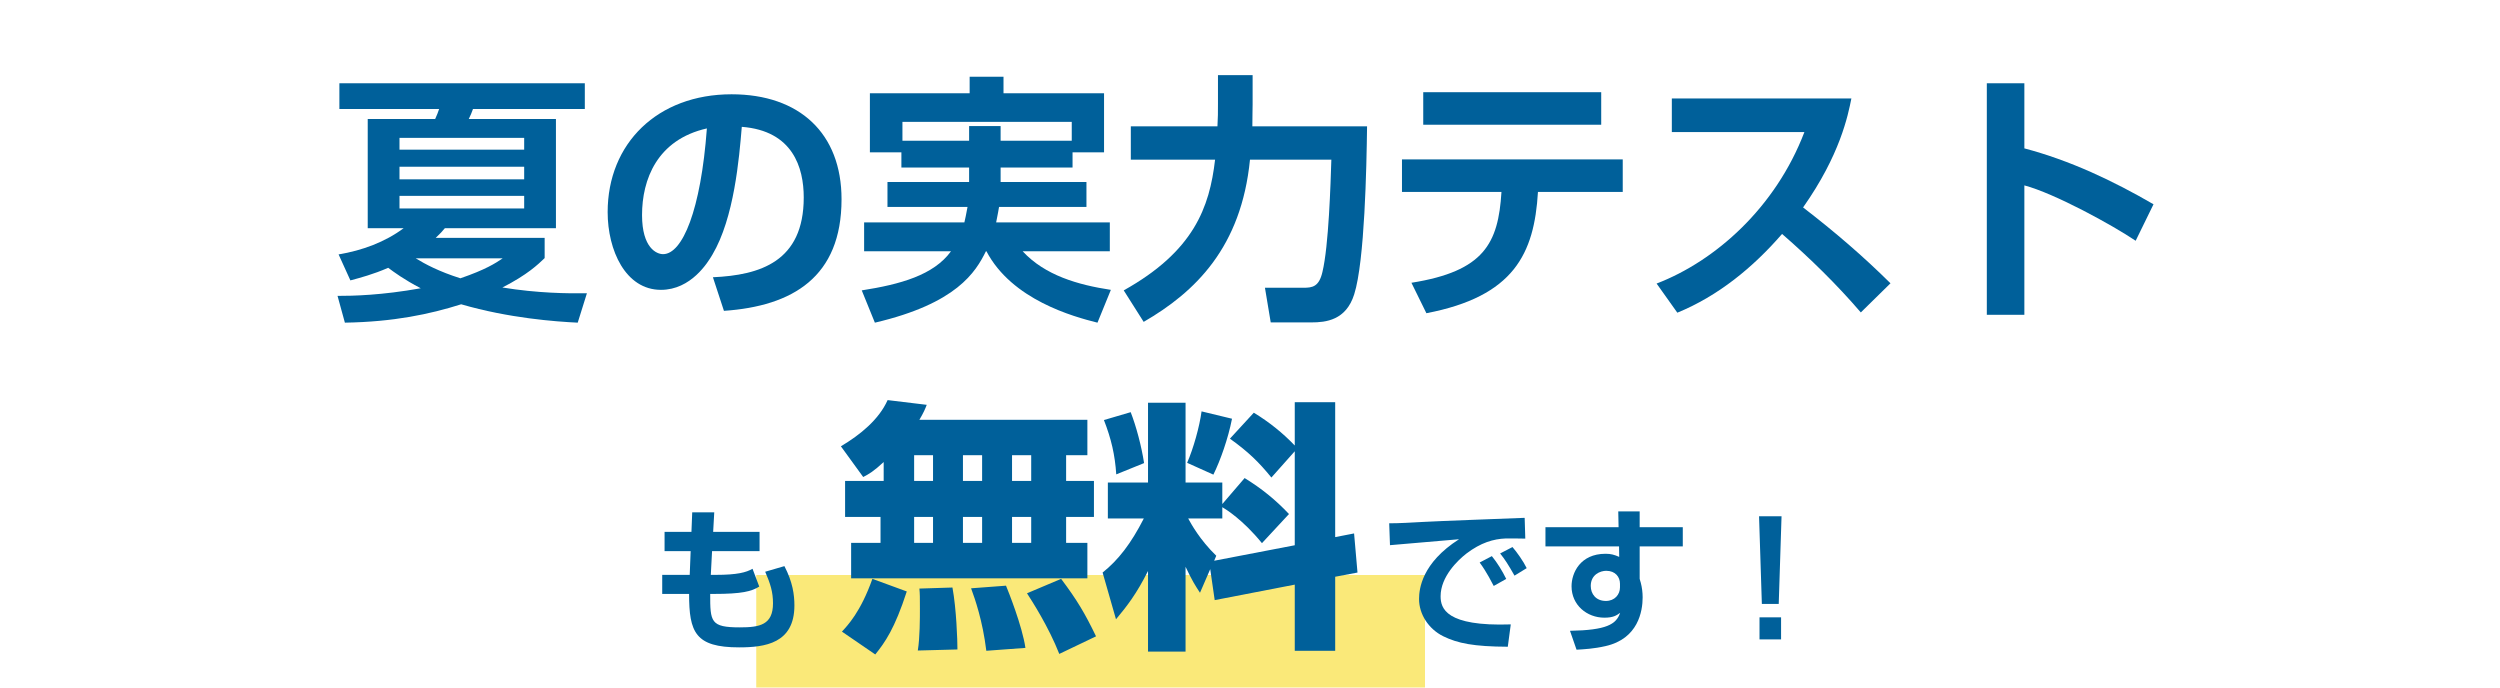
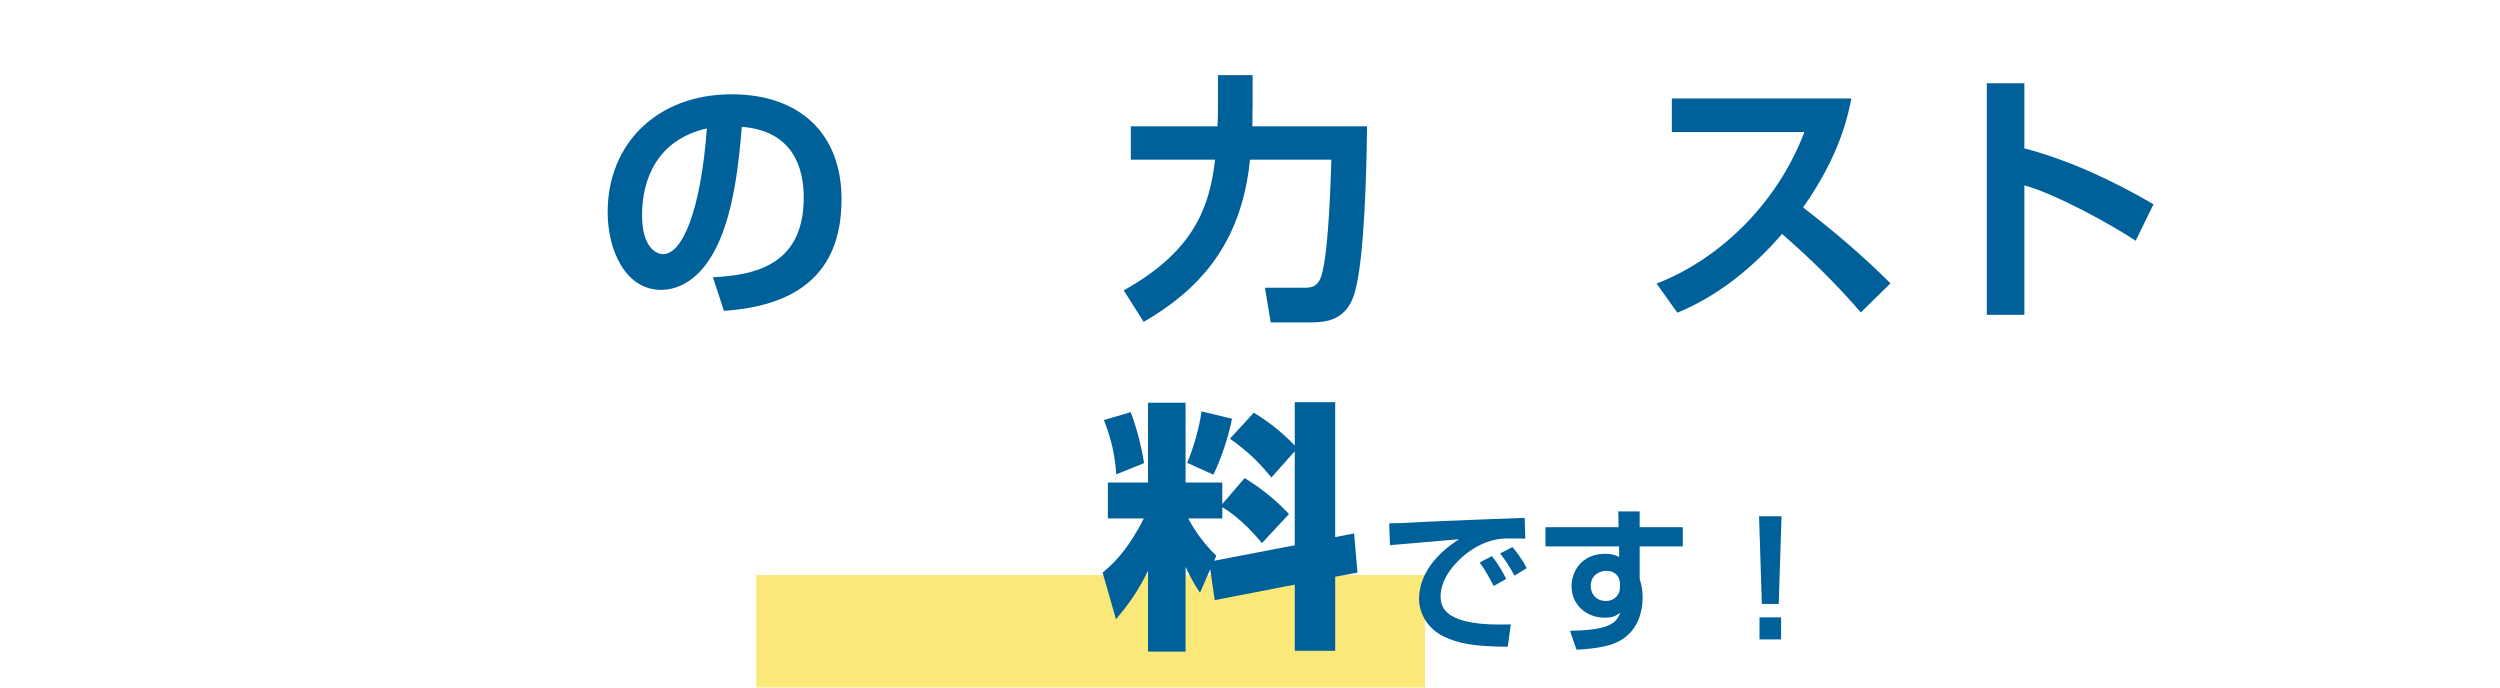
<svg xmlns="http://www.w3.org/2000/svg" version="1.1" width="400" height="110" viewBox="-102.598 143 400 110" style="overflow:visible;enable-background:new -102.598 143 400 110;" xml:space="preserve">
  <g id="レイヤー_1">
</g>
  <g id="レイヤー_2">
    <g>
      <g>
-         <path style="fill:#00609A;" d="M-48.424,183.707c3.78-0.63,7.434-1.975,10.416-4.2h-5.754v-17.472h10.794     c0.294-0.63,0.462-1.093,0.63-1.597h-15.959v-4.115h39.27v4.115H-26.92c-0.21,0.63-0.378,0.967-0.672,1.597h13.944v17.472     h-17.766c-0.42,0.504-0.714,0.84-1.47,1.554h17.43v3.234c-1.05,1.008-2.73,2.646-6.762,4.704     c5.67,0.924,10.458,0.966,13.524,0.924l-1.47,4.704c-3.528-0.168-11.004-0.714-18.648-2.94c-5.04,1.596-10.836,2.814-18.606,2.94     l-1.176-4.284c2.436,0,6.972-0.084,13.314-1.218c-2.73-1.429-4.242-2.563-5.208-3.276c-2.394,1.05-4.494,1.596-6.048,2.016     L-48.424,183.707z M-38.68,165.059v1.891h19.95v-1.891H-38.68z M-38.68,169.679v2.016h19.95v-2.016H-38.68z M-38.68,174.341     v2.016h19.95v-2.016H-38.68z M-36.076,184.337c1.512,0.924,3.696,2.1,7.14,3.191c4.032-1.386,5.586-2.394,6.762-3.191H-36.076z" />
        <path style="fill:#00609A;" d="M11.468,187.36c7.518-0.336,14.532-2.478,14.532-12.768c0-4.746-1.722-10.668-9.912-11.298     c-0.42,5.04-1.218,14.574-4.704,20.454c-0.714,1.218-3.402,5.628-8.232,5.628c-5.67,0-8.526-6.342-8.526-12.433     c0-11.004,7.98-18.857,19.824-18.857c10.878,0,17.598,6.258,17.598,16.8c0,12.432-7.812,17.094-18.816,17.85L11.468,187.36z      M0.129,177.407c0,5.291,2.352,6.258,3.36,6.258c3.108,0,6.048-7.015,7.014-20.118C2.523,165.353,0.129,171.736,0.129,177.407z" />
-         <path style="fill:#00609A;" d="M57.501,169.805v2.311h13.734v3.989H57.249c-0.084,0.462-0.168,1.05-0.462,2.479h18.186v4.62     H61.028c3.57,3.863,8.862,5.376,14.112,6.174l-2.142,5.25c-3.864-0.966-13.692-3.654-17.766-11.424h-0.084     c-1.638,3.317-4.662,8.357-17.766,11.424l-2.1-5.166c6.174-0.966,11.508-2.437,14.28-6.258H35.661v-4.62h16.043     c0.126-0.63,0.294-1.219,0.504-2.479h-12.81v-3.989h13.062v-2.311H41.625v-2.436h-5.04v-9.45h15.96v-2.646h5.418v2.646h16.086     v9.45h-5.04v2.436H57.501z M68.882,165.521v-3.023h-27.09v3.023h10.668v-2.352h5.04v2.352H68.882z" />
        <path style="fill:#00609A;" d="M77.198,189.461c11.214-6.258,13.734-13.272,14.616-20.916H78.333v-5.334h13.86     c0.084-1.344,0.084-2.269,0.084-3.612v-4.578h5.544v4.704c0,0.966-0.042,1.681-0.042,3.486h18.354     c-0.084,6.552-0.378,21.588-2.058,26.88c-1.303,4.158-4.536,4.494-6.847,4.494h-6.51l-0.924-5.544h6.174     c1.428,0,2.479-0.168,3.023-2.521c1.009-4.2,1.303-14.111,1.429-17.976h-13.02c-1.386,14.027-8.736,21.168-17.01,25.956     L77.198,189.461z" />
-         <path style="fill:#00609A;" d="M157.04,168.503v5.208h-13.565c-0.588,9.912-3.864,16.716-17.851,19.403l-2.394-4.871     c11.634-1.849,13.902-6.301,14.406-14.532h-15.918v-5.208H157.04z M153.596,157.751v5.208H125.12v-5.208H153.596z" />
        <path style="fill:#00609A;" d="M162.458,188.369c9.408-3.612,19.026-12.139,23.646-24.234h-21.21v-5.376h28.728     c-0.546,2.73-1.806,9.03-7.728,17.43c5.124,3.948,9.618,7.813,13.985,12.139l-4.746,4.661c-3.863-4.493-8.105-8.651-12.6-12.558     c-4.662,5.376-10.206,9.912-16.758,12.6L162.458,188.369z" />
        <path style="fill:#00609A;" d="M221.3,156.323v10.416c7.308,1.932,14.153,5.165,20.663,8.945l-2.855,5.838     c-3.738-2.52-12.937-7.56-17.808-8.861v20.705h-6.007v-37.043H221.3z" />
      </g>
    </g>
    <rect x="18.402" y="235" style="fill:#FAE979;" width="107" height="18" />
    <g>
      <g>
-         <path style="fill:#00609A;" d="M38.791,216.927c-1.638,1.512-2.31,1.89-3.276,2.395l-3.57-4.914     c3.108-1.849,6.09-4.284,7.476-7.393l6.258,0.756c-0.252,0.673-0.504,1.261-1.176,2.395h26.88v5.67h-3.402v4.116h4.452v5.754     h-4.452v4.157h3.402v5.671h-37.8v-5.671h4.704v-4.157h-5.67v-5.754h6.174V216.927z M42.486,237.633     c-1.932,5.964-3.486,8.147-5.04,10.08l-5.334-3.654c0.882-0.966,2.982-3.107,4.872-8.441L42.486,237.633z M43.663,215.835v4.116     h3.024v-4.116H43.663z M43.663,225.705v4.157h3.024v-4.157H43.663z M49.795,237.003c0.63,3.443,0.798,8.399,0.798,9.912     l-6.342,0.168c0.336-2.059,0.336-5.166,0.336-6.679c0-1.89,0-2.352-0.084-3.233L49.795,237.003z M51.474,215.835v4.116h3.066     v-4.116H51.474z M51.474,225.705v4.157h3.066v-4.157H51.474z M58.362,236.709c0.336,0.798,2.604,6.468,3.108,9.954l-6.258,0.462     c-0.588-4.83-1.806-8.274-2.436-9.996L58.362,236.709z M59.328,215.835v4.116h3.066v-4.116H59.328z M59.328,225.705v4.157h3.066     v-4.157H59.328z M67.182,235.617c2.562,3.401,3.822,5.544,5.586,9.197l-5.88,2.814c-1.722-4.368-4.326-8.4-5.166-9.702     L67.182,235.617z" />
        <path style="fill:#00609A;" d="M91.039,234.063l-1.638,3.78c-0.714-1.092-1.218-1.848-2.31-4.158v13.566h-6.006v-12.895     c-1.806,3.612-3.36,5.628-5.124,7.729l-2.142-7.477c2.52-2.016,4.536-4.619,6.594-8.651h-5.754v-5.754h6.426v-12.769h6.006     v12.769h5.88v3.443l3.57-4.157c2.73,1.68,4.955,3.485,7.098,5.754l-4.326,4.662c-3.066-3.78-5.838-5.461-6.342-5.755v1.807h-5.46     c0.462,0.84,1.848,3.401,4.494,5.964l-0.336,0.798l12.894-2.478v-15.036l-3.738,4.2c-2.016-2.479-3.695-4.116-6.635-6.217     l3.822-4.157c2.478,1.512,4.62,3.233,6.552,5.25v-6.931h6.469v21.588l3.023-0.588l0.546,6.258l-3.569,0.672v11.845h-6.469     v-10.584l-12.81,2.478L91.039,234.063z M78.313,208.947c0.882,2.268,1.722,5.418,2.142,8.147l-4.452,1.806     c-0.21-3.149-0.798-5.67-1.974-8.693L78.313,208.947z M94.525,209.997c-0.63,3.191-1.848,6.636-2.982,8.945l-4.2-1.89     c1.008-2.31,1.974-5.754,2.31-8.231L94.525,209.997z" />
      </g>
    </g>
    <g>
      <g>
-         <path style="fill:#00609A;" d="M8.157,224.978h3.525l-0.175,3.125h7.425v3.075h-7.6l-0.2,3.8h0.8c3.45,0,4.875-0.399,5.875-0.975     l1.075,2.85c-1.25,0.775-2.775,1.175-7.275,1.175h-0.575c0,4.476,0.05,5.351,4.75,5.351c3.175,0,5.3-0.4,5.3-3.851     c0-1.824-0.425-3.149-1.25-5.05l3.075-0.899c1.325,2.55,1.6,4.574,1.6,6.3c0,6.075-4.725,6.7-8.85,6.7c-7.025,0-8-2.426-8-8.551     h-4.3v-3.05h4.4l0.15-3.8H3.733v-3.075h4.3L8.157,224.978z" />
-       </g>
+         </g>
    </g>
    <g>
      <g>
        <path style="fill:#00609A;" d="M141.449,229.178c-0.575,0-2.2-0.05-3.125-0.025c-1.975,0.075-4,0.676-6.275,2.4     c-1.425,1.1-4.15,3.725-4.15,6.85c0,1.926,0.826,4.851,11.226,4.5l-0.476,3.575c-5.475-0.024-8.024-0.55-10.324-1.675     c-2.375-1.175-3.875-3.55-3.875-5.95c0-1.625,0.449-5.774,6.4-9.575c-1.75,0.15-9.476,0.801-11.051,0.95l-0.125-3.5     c1.676,0,3.676-0.125,5.525-0.225c2.15-0.125,13.6-0.55,16.15-0.65L141.449,229.178z M136.398,236.753     c-0.25-0.45-1.1-2.2-2.25-3.75l1.951-1.025c0.875,1.075,1.674,2.375,2.299,3.65L136.398,236.753z M139.724,235.103     c-1.025-1.8-1.5-2.55-2.301-3.55l1.975-1.025c0.701,0.801,1.775,2.325,2.275,3.375L139.724,235.103z" />
        <path style="fill:#00609A;" d="M156.324,224.828h3.425v2.524h6.899v3.075h-6.899v5.175c0,0.075,0.149,0.525,0.175,0.625     c0.2,0.775,0.301,1.55,0.301,2.351c0,2.199-0.701,6.625-5.951,7.8c-1.85,0.425-3.399,0.5-4.625,0.575l-1.049-3.025     c5.824-0.1,7.399-1.025,8.024-2.875c-0.601,0.425-1.101,0.775-2.524,0.775c-2.775,0-5.25-2-5.25-5.025     c0-2.125,1.375-5.2,5.449-5.2c0.85,0,1.375,0.15,2.176,0.5l-0.025-1.675h-11.775v-3.075h11.7L156.324,224.828z M156.599,236.402     c0-1.074-0.726-2.074-2.201-2.074c-0.949,0-2.475,0.6-2.475,2.425c0,1.274,0.825,2.399,2.426,2.399     c1.399,0,2.25-1.024,2.25-2.175V236.402z" />
        <path style="fill:#00609A;" d="M182.449,225.603l-0.45,14.025h-2.7l-0.449-14.025H182.449z M182.374,241.777v3.525h-3.45v-3.525     H182.374z" />
      </g>
    </g>
  </g>
</svg>